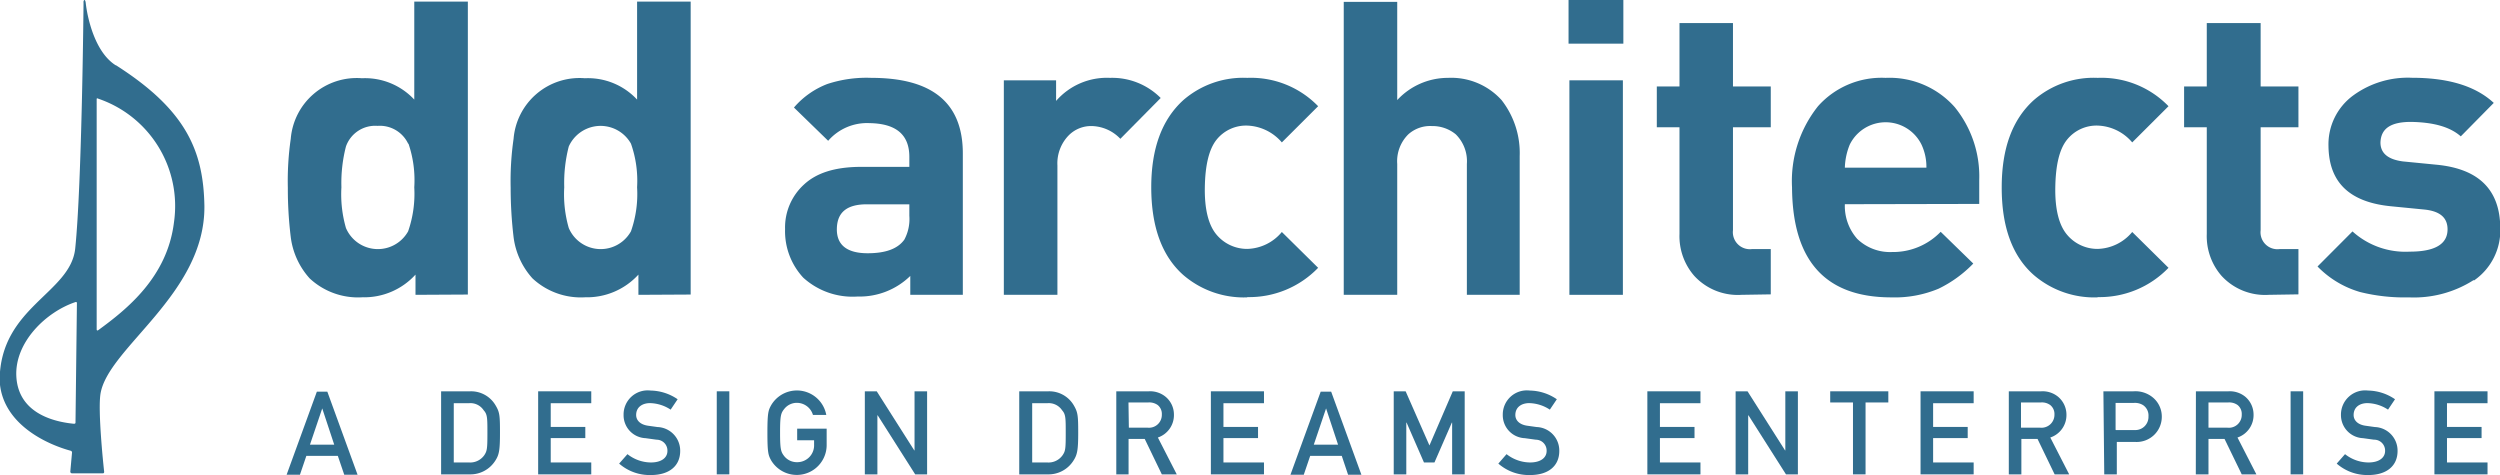
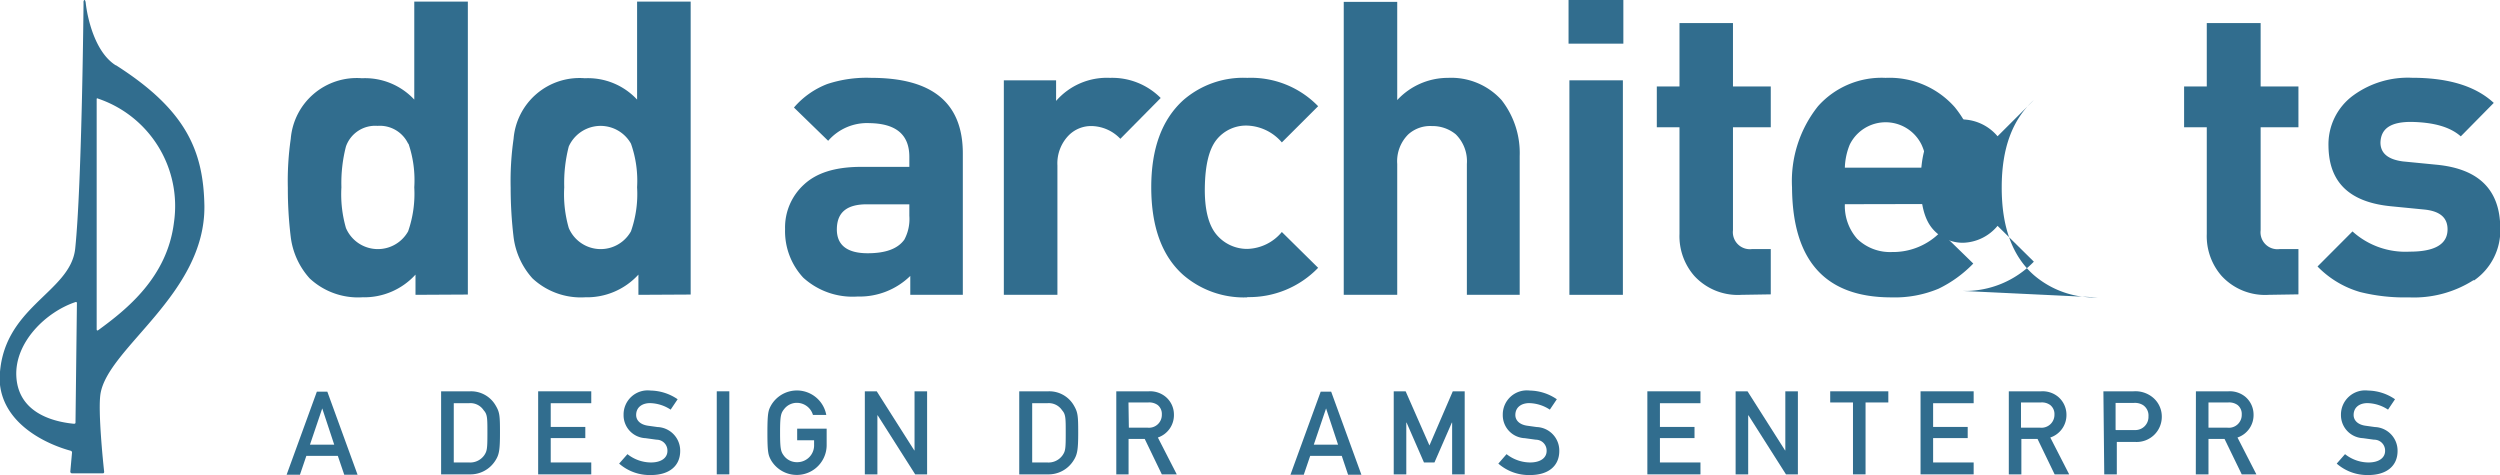
<svg xmlns="http://www.w3.org/2000/svg" id="Layer_1" data-name="Layer 1" viewBox="0 0 264.56 50.28">
  <defs>
    <style>.cls-1{fill:#316d8e;}</style>
  </defs>
  <title>logo-homepage_transparent</title>
  <path class="cls-1" d="M97.74,76.14V74a7.34,7.34,0,0,1-5.62,2.4,7.5,7.5,0,0,1-5.58-2,8,8,0,0,1-2-4.36,41.92,41.92,0,0,1-.31-5.23,31.27,31.27,0,0,1,.31-5.19,7,7,0,0,1,7.53-6.4,7.12,7.12,0,0,1,5.54,2.26V45.11h5.67v31Zm-.78-16a3.31,3.31,0,0,0-3.23-1.88,3.28,3.28,0,0,0-3.35,2.18,15.47,15.47,0,0,0-.48,4.32,12.88,12.88,0,0,0,.48,4.31,3.67,3.67,0,0,0,6.58.35,12.12,12.12,0,0,0,.65-4.66A12,12,0,0,0,97,60.15" transform="translate(-53.77 -44.94)" />
  <path class="cls-1" d="M121.33,76.14V74a7.38,7.38,0,0,1-5.63,2.4,7.5,7.5,0,0,1-5.58-2,8,8,0,0,1-2-4.36,44,44,0,0,1-.31-5.23,31.27,31.27,0,0,1,.31-5.19,7,7,0,0,1,7.54-6.4,7.1,7.1,0,0,1,5.53,2.26V45.11h5.67v31Zm-.79-16a3.69,3.69,0,0,0-6.58.3,15.47,15.47,0,0,0-.48,4.32,12.88,12.88,0,0,0,.48,4.31,3.67,3.67,0,0,0,6.58.35,11.92,11.92,0,0,0,.65-4.66,11.83,11.83,0,0,0-.65-4.62" transform="translate(-53.77 -44.94)" />
  <path class="cls-1" d="M150.1,76.14v-2a7.68,7.68,0,0,1-5.58,2.18,7.76,7.76,0,0,1-5.75-2,7.23,7.23,0,0,1-1.92-5.14,6.14,6.14,0,0,1,2-4.71c1.31-1.22,3.22-1.83,5.8-1.87H150V61.54c0-2.35-1.4-3.53-4.23-3.57a5.44,5.44,0,0,0-4.36,1.87l-3.62-3.52a8.81,8.81,0,0,1,3.53-2.49,13.23,13.23,0,0,1,4.67-.65c6.45,0,9.67,2.65,9.67,8V76.14ZM150,66.56h-4.49c-2.09,0-3.14.82-3.18,2.57s1.09,2.61,3.26,2.61c1.92,0,3.19-.48,3.88-1.44a4.61,4.61,0,0,0,.53-2.52Z" transform="translate(-53.77 -44.94)" />
  <path class="cls-1" d="M172.33,59.63a4.3,4.3,0,0,0-3-1.35,3.33,3.33,0,0,0-2.48,1,4.25,4.25,0,0,0-1.18,3.18V76.14H160V53.44h5.53v2.18a7.12,7.12,0,0,1,5.71-2.44,7.24,7.24,0,0,1,5.36,2.13Z" transform="translate(-53.77 -44.94)" />
  <path class="cls-1" d="M185.76,76.41A9.82,9.82,0,0,1,179,74.05q-3.39-3-3.4-9.28c0-4.14,1.14-7.19,3.4-9.24a9.66,9.66,0,0,1,6.76-2.35,9.9,9.9,0,0,1,7.5,3l-3.84,3.83a5.05,5.05,0,0,0-3.66-1.78,4,4,0,0,0-3.27,1.52c-.78,1-1.18,2.66-1.22,5s.39,4,1.22,5a4.21,4.21,0,0,0,3.27,1.53,4.91,4.91,0,0,0,3.66-1.79l3.84,3.79a10.13,10.13,0,0,1-7.5,3.1" transform="translate(-53.77 -44.94)" />
  <path class="cls-1" d="M209,76.14V62.29a4,4,0,0,0-1.18-3.14,3.88,3.88,0,0,0-2.52-.87,3.46,3.46,0,0,0-2.49.87,4,4,0,0,0-1.18,3.14V76.14h-5.66v-31h5.66V55.53A7.31,7.31,0,0,1,207,53.18a7.18,7.18,0,0,1,5.67,2.35,9.09,9.09,0,0,1,1.92,5.93V76.14Z" transform="translate(-53.77 -44.94)" />
  <path class="cls-1" d="M219.76,44.94h5.8v4.62h-5.8Zm.09,8.5h5.66v22.7h-5.66Z" transform="translate(-53.77 -44.94)" />
  <path class="cls-1" d="M238.07,76.14a6.25,6.25,0,0,1-5-2,6.39,6.39,0,0,1-1.57-4.44V58.41h-2.4V54.09h2.4V47.38h5.66v6.71h4v4.32h-4V69.3a1.8,1.8,0,0,0,2,2h2v4.79Z" transform="translate(-53.77 -44.94)" />
  <path class="cls-1" d="M249,66.55a5.25,5.25,0,0,0,1.31,3.67A5,5,0,0,0,254,71.61a7,7,0,0,0,5.14-2.14l3.45,3.36a12.92,12.92,0,0,1-3.67,2.66,12,12,0,0,1-5,.92c-7,0-10.46-3.88-10.51-11.64a12.71,12.71,0,0,1,2.75-8.59,9,9,0,0,1,7.15-3,9.22,9.22,0,0,1,7.32,3.1A11.61,11.61,0,0,1,263.22,64v2.52Zm8.11-6.31a4.23,4.23,0,0,0-7.59,0,6.93,6.93,0,0,0-.52,2.44h8.63a5.53,5.53,0,0,0-.52-2.44" transform="translate(-53.77 -44.94)" />
-   <path class="cls-1" d="M275.74,76.41A9.82,9.82,0,0,1,269,74.05q-3.41-3-3.4-9.28c0-4.14,1.13-7.19,3.4-9.24a9.66,9.66,0,0,1,6.76-2.35,9.88,9.88,0,0,1,7.49,3l-3.84,3.83a5,5,0,0,0-3.65-1.78,4,4,0,0,0-3.27,1.52c-.79,1-1.18,2.66-1.22,5s.39,4,1.22,5a4.19,4.19,0,0,0,3.27,1.53,4.91,4.91,0,0,0,3.65-1.79l3.84,3.79a10.11,10.11,0,0,1-7.49,3.1" transform="translate(-53.77 -44.94)" />
+   <path class="cls-1" d="M275.74,76.41A9.82,9.82,0,0,1,269,74.05q-3.41-3-3.4-9.28c0-4.14,1.13-7.19,3.4-9.24l-3.84,3.83a5,5,0,0,0-3.65-1.78,4,4,0,0,0-3.27,1.52c-.79,1-1.18,2.66-1.22,5s.39,4,1.22,5a4.19,4.19,0,0,0,3.27,1.53,4.91,4.91,0,0,0,3.65-1.79l3.84,3.79a10.11,10.11,0,0,1-7.49,3.1" transform="translate(-53.77 -44.94)" />
  <path class="cls-1" d="M293.87,76.14a6.25,6.25,0,0,1-5-2,6.39,6.39,0,0,1-1.57-4.44V58.41h-2.4V54.09h2.4V47.38H293v6.71h4v4.32h-4V69.3a1.79,1.79,0,0,0,2,2H297v4.79Z" transform="translate(-53.77 -44.94)" />
  <path class="cls-1" d="M315.54,74.58a11.75,11.75,0,0,1-6.84,1.83,19.45,19.45,0,0,1-5.19-.57,10.27,10.27,0,0,1-4.49-2.7l3.7-3.71a8.35,8.35,0,0,0,6.06,2.14c2.66,0,4-.79,4-2.36,0-1.22-.78-1.91-2.4-2.09l-3.57-.35c-4.4-.43-6.58-2.52-6.63-6.36a6.4,6.4,0,0,1,2.66-5.4A9.8,9.8,0,0,1,309,53.17c3.88,0,6.75.88,8.67,2.66l-3.49,3.54c-1.13-1-2.87-1.49-5.27-1.53-2.14,0-3.18.7-3.23,2.18,0,1.13.79,1.79,2.36,2l3.57.35c4.49.43,6.71,2.66,6.75,6.67a6.45,6.45,0,0,1-2.78,5.58" transform="translate(-53.77 -44.94)" />
  <path class="cls-1" d="M89.52,93.18H86.19l-.68,2H84.1l3.2-8.79h1.11l3.2,8.79H90.2ZM89.14,92l-1.27-3.84h0L86.57,92Z" transform="translate(-53.77 -44.94)" />
  <path class="cls-1" d="M100.46,86.35h3.07a3,3,0,0,1,2.68,1.48c.44.74.47,1.07.47,2.91s-.09,2.32-.49,2.94a3.12,3.12,0,0,1-2.74,1.46h-3V86.35Zm1.33,7.53h1.6a1.83,1.83,0,0,0,1.63-.77c.29-.44.33-.69.33-2.32s0-2-.4-2.44a1.67,1.67,0,0,0-1.56-.74h-1.6Z" transform="translate(-53.77 -44.94)" />
  <polygon class="cls-1" points="56.95 41.41 62.57 41.41 62.57 42.67 58.28 42.67 58.28 45.18 61.94 45.18 61.94 46.36 58.28 46.36 58.28 48.94 62.57 48.94 62.57 50.2 56.95 50.2 56.95 41.41" />
  <path class="cls-1" d="M120.17,93a4.05,4.05,0,0,0,2.49.88c1.09,0,1.74-.49,1.74-1.22a1.15,1.15,0,0,0-1.15-1.19l-1.16-.16a2.43,2.43,0,0,1-2.33-2.47,2.55,2.55,0,0,1,2.86-2.57,5.2,5.2,0,0,1,2.86.92l-.74,1.1a4.13,4.13,0,0,0-2.18-.69c-.81,0-1.47.42-1.47,1.26,0,.5.36,1,1.25,1.13l1,.14a2.5,2.5,0,0,1,2.41,2.53c0,1.62-1.2,2.55-3.09,2.55A4.91,4.91,0,0,1,119.29,94Z" transform="translate(-53.77 -44.94)" />
  <rect class="cls-1" x="75.85" y="41.41" width="1.33" height="8.79" />
  <path class="cls-1" d="M138.13,90.3h3.12v1.79a3.16,3.16,0,0,1-5.89,1.54c-.28-.52-.38-.78-.38-2.89s.1-2.37.38-2.89a3.16,3.16,0,0,1,5.85,1H139.8a1.78,1.78,0,0,0-1.68-1.28,1.69,1.69,0,0,0-1.36.65c-.35.44-.44.69-.44,2.49s.09,2.05.44,2.5a1.71,1.71,0,0,0,1.36.64,1.78,1.78,0,0,0,1.8-1.86v-.46h-1.79V90.3Z" transform="translate(-53.77 -44.94)" />
  <polygon class="cls-1" points="91.52 41.41 92.78 41.41 96.75 47.66 96.78 47.66 96.78 41.41 98.11 41.41 98.11 50.2 96.85 50.2 92.88 43.95 92.85 43.95 92.85 50.2 91.52 50.2 91.52 41.41" />
  <path class="cls-1" d="M161.65,86.35h3.07a3,3,0,0,1,2.68,1.48c.43.74.47,1.07.47,2.91s-.1,2.32-.5,2.94a3.12,3.12,0,0,1-2.74,1.46h-3V86.35ZM163,93.88h1.59a1.82,1.82,0,0,0,1.63-.77c.3-.44.33-.69.33-2.32s0-2-.39-2.44a1.69,1.69,0,0,0-1.57-.74H163v6.27Z" transform="translate(-53.77 -44.94)" />
  <path class="cls-1" d="M171.9,86.35h3.43a2.58,2.58,0,0,1,1.79.58A2.44,2.44,0,0,1,178,88.8a2.5,2.5,0,0,1-1.7,2.44l2,3.9h-1.58l-1.81-3.75h-1.71v3.75H171.9V86.35Zm1.33,3.85h2a1.36,1.36,0,0,0,1.49-1.4,1.2,1.2,0,0,0-.44-1,1.53,1.53,0,0,0-1-.27h-2.09Z" transform="translate(-53.77 -44.94)" />
-   <polygon class="cls-1" points="128.14 41.41 133.76 41.41 133.76 42.67 129.47 42.67 129.47 45.18 133.13 45.18 133.13 46.36 129.47 46.36 129.47 48.94 133.76 48.94 133.76 50.2 128.14 50.2 128.14 41.41" />
  <path class="cls-1" d="M195.76,93.18h-3.34l-.68,2h-1.41l3.2-8.79h1.11l3.2,8.79h-1.41ZM195.37,92l-1.27-3.84h0L192.8,92Z" transform="translate(-53.77 -44.94)" />
  <polygon class="cls-1" points="147.49 41.41 148.75 41.41 151.27 47.14 153.74 41.41 155 41.41 155 50.2 153.67 50.2 153.67 44.72 153.64 44.72 151.8 48.94 150.69 48.94 148.85 44.72 148.82 44.72 148.82 50.2 147.49 50.2 147.49 41.41" />
  <path class="cls-1" d="M213.2,93a4.08,4.08,0,0,0,2.5.88c1.09,0,1.74-.49,1.74-1.22a1.15,1.15,0,0,0-1.15-1.19l-1.16-.16a2.43,2.43,0,0,1-2.33-2.47,2.55,2.55,0,0,1,2.86-2.57,5.2,5.2,0,0,1,2.86.92l-.74,1.1a4.13,4.13,0,0,0-2.18-.69c-.81,0-1.47.42-1.47,1.26,0,.5.36,1,1.25,1.13l1,.14a2.49,2.49,0,0,1,2.4,2.53c0,1.62-1.19,2.55-3.08,2.55A4.91,4.91,0,0,1,212.33,94Z" transform="translate(-53.77 -44.94)" />
  <polygon class="cls-1" points="174.33 41.41 179.95 41.41 179.95 42.67 175.66 42.67 175.66 45.18 179.32 45.18 179.32 46.36 175.66 46.36 175.66 48.94 179.95 48.94 179.95 50.2 174.33 50.2 174.33 41.41" />
  <polygon class="cls-1" points="183.67 41.41 184.93 41.41 188.9 47.66 188.93 47.66 188.93 41.41 190.26 41.41 190.26 50.2 189 50.2 185.03 43.95 185 43.95 185 50.2 183.67 50.2 183.67 41.41" />
  <polygon class="cls-1" points="196.09 42.59 193.68 42.59 193.68 41.41 199.83 41.41 199.83 42.59 197.42 42.59 197.42 50.2 196.09 50.2 196.09 42.59" />
  <polygon class="cls-1" points="203.24 41.41 208.86 41.41 208.86 42.67 204.57 42.67 204.57 45.18 208.23 45.18 208.23 46.36 204.57 46.36 204.57 48.94 208.86 48.94 208.86 50.2 203.24 50.2 203.24 41.41" />
  <path class="cls-1" d="M266.35,86.35h3.43a2.58,2.58,0,0,1,1.79.58,2.48,2.48,0,0,1,.88,1.87,2.5,2.5,0,0,1-1.71,2.44l2,3.9H271.2l-1.81-3.75h-1.71v3.75h-1.33V86.35Zm1.33,3.85h2a1.37,1.37,0,0,0,1.5-1.4,1.21,1.21,0,0,0-.45-1,1.5,1.5,0,0,0-1-.27h-2.09V90.2Z" transform="translate(-53.77 -44.94)" />
  <path class="cls-1" d="M276.36,86.35h3.18a2.9,2.9,0,0,1,2,.61,2.62,2.62,0,0,1,1,2.1,2.66,2.66,0,0,1-2.76,2.65h-2v3.43h-1.33Zm1.33,4.1h2A1.39,1.39,0,0,0,281.13,89a1.32,1.32,0,0,0-.56-1.18,1.62,1.62,0,0,0-1-.24h-1.92v2.84Z" transform="translate(-53.77 -44.94)" />
  <path class="cls-1" d="M286.15,86.35h3.44a2.58,2.58,0,0,1,1.79.58,2.47,2.47,0,0,1,.87,1.87,2.5,2.5,0,0,1-1.7,2.44l2,3.9H291l-1.82-3.75h-1.7v3.75h-1.34Zm1.34,3.85h2A1.36,1.36,0,0,0,291,88.8a1.2,1.2,0,0,0-.44-1,1.53,1.53,0,0,0-1-.27h-2.08V90.2Z" transform="translate(-53.77 -44.94)" />
-   <rect class="cls-1" x="242.4" y="41.41" width="1.33" height="8.79" />
  <path class="cls-1" d="M301.93,93a4.05,4.05,0,0,0,2.49.88c1.09,0,1.75-.49,1.75-1.22A1.15,1.15,0,0,0,305,91.47l-1.16-.16a2.44,2.44,0,0,1-2.34-2.47,2.56,2.56,0,0,1,2.87-2.57,5.17,5.17,0,0,1,2.85.92l-.74,1.1a4.1,4.1,0,0,0-2.18-.69c-.81,0-1.46.42-1.46,1.26,0,.5.36,1,1.24,1.13l1,.14a2.5,2.5,0,0,1,2.41,2.53c0,1.62-1.2,2.55-3.09,2.55A4.92,4.92,0,0,1,301.05,94Z" transform="translate(-53.77 -44.94)" />
-   <polygon class="cls-1" points="257.62 41.41 263.24 41.41 263.24 42.67 258.95 42.67 258.95 45.18 262.61 45.18 262.61 46.36 258.95 46.36 258.95 48.94 263.24 48.94 263.24 50.2 257.62 50.2 257.62 41.41" />
  <path class="cls-1" d="M66,51.84c-2.23-1.42-3-5.12-3.16-6.61-.08-.53-.27-.21-.23,0,0,0-.17,19.15-.88,26-.49,4.76-7.93,6.18-8,13.93.19,4.63,5,6.8,7.52,7.48a.19.19,0,0,1,.14.21l-.18,2a.18.18,0,0,0,.18.18h3.28s.14,0,.12-.19c-.12-1.07-.66-6.42-.39-8.2.76-4.89,11.1-10.57,11-19.91-.1-5.9-2-10.19-9.35-14.88m-4.4,37.94c-1.74-.16-5.92-.89-6.15-5-.2-3.61,3.13-6.85,6.28-7.89.14,0,.13.09.13.09l-.15,12.68s0,.11-.11.1m2.45-34.41a12,12,0,0,1,8.08,13.11c-.71,5.81-5,9.21-8,11.4C64,80,64,79.8,64,79.8l0-24.34c0-.08,0-.15.15-.09" transform="translate(-53.77 -44.94)" />
</svg>